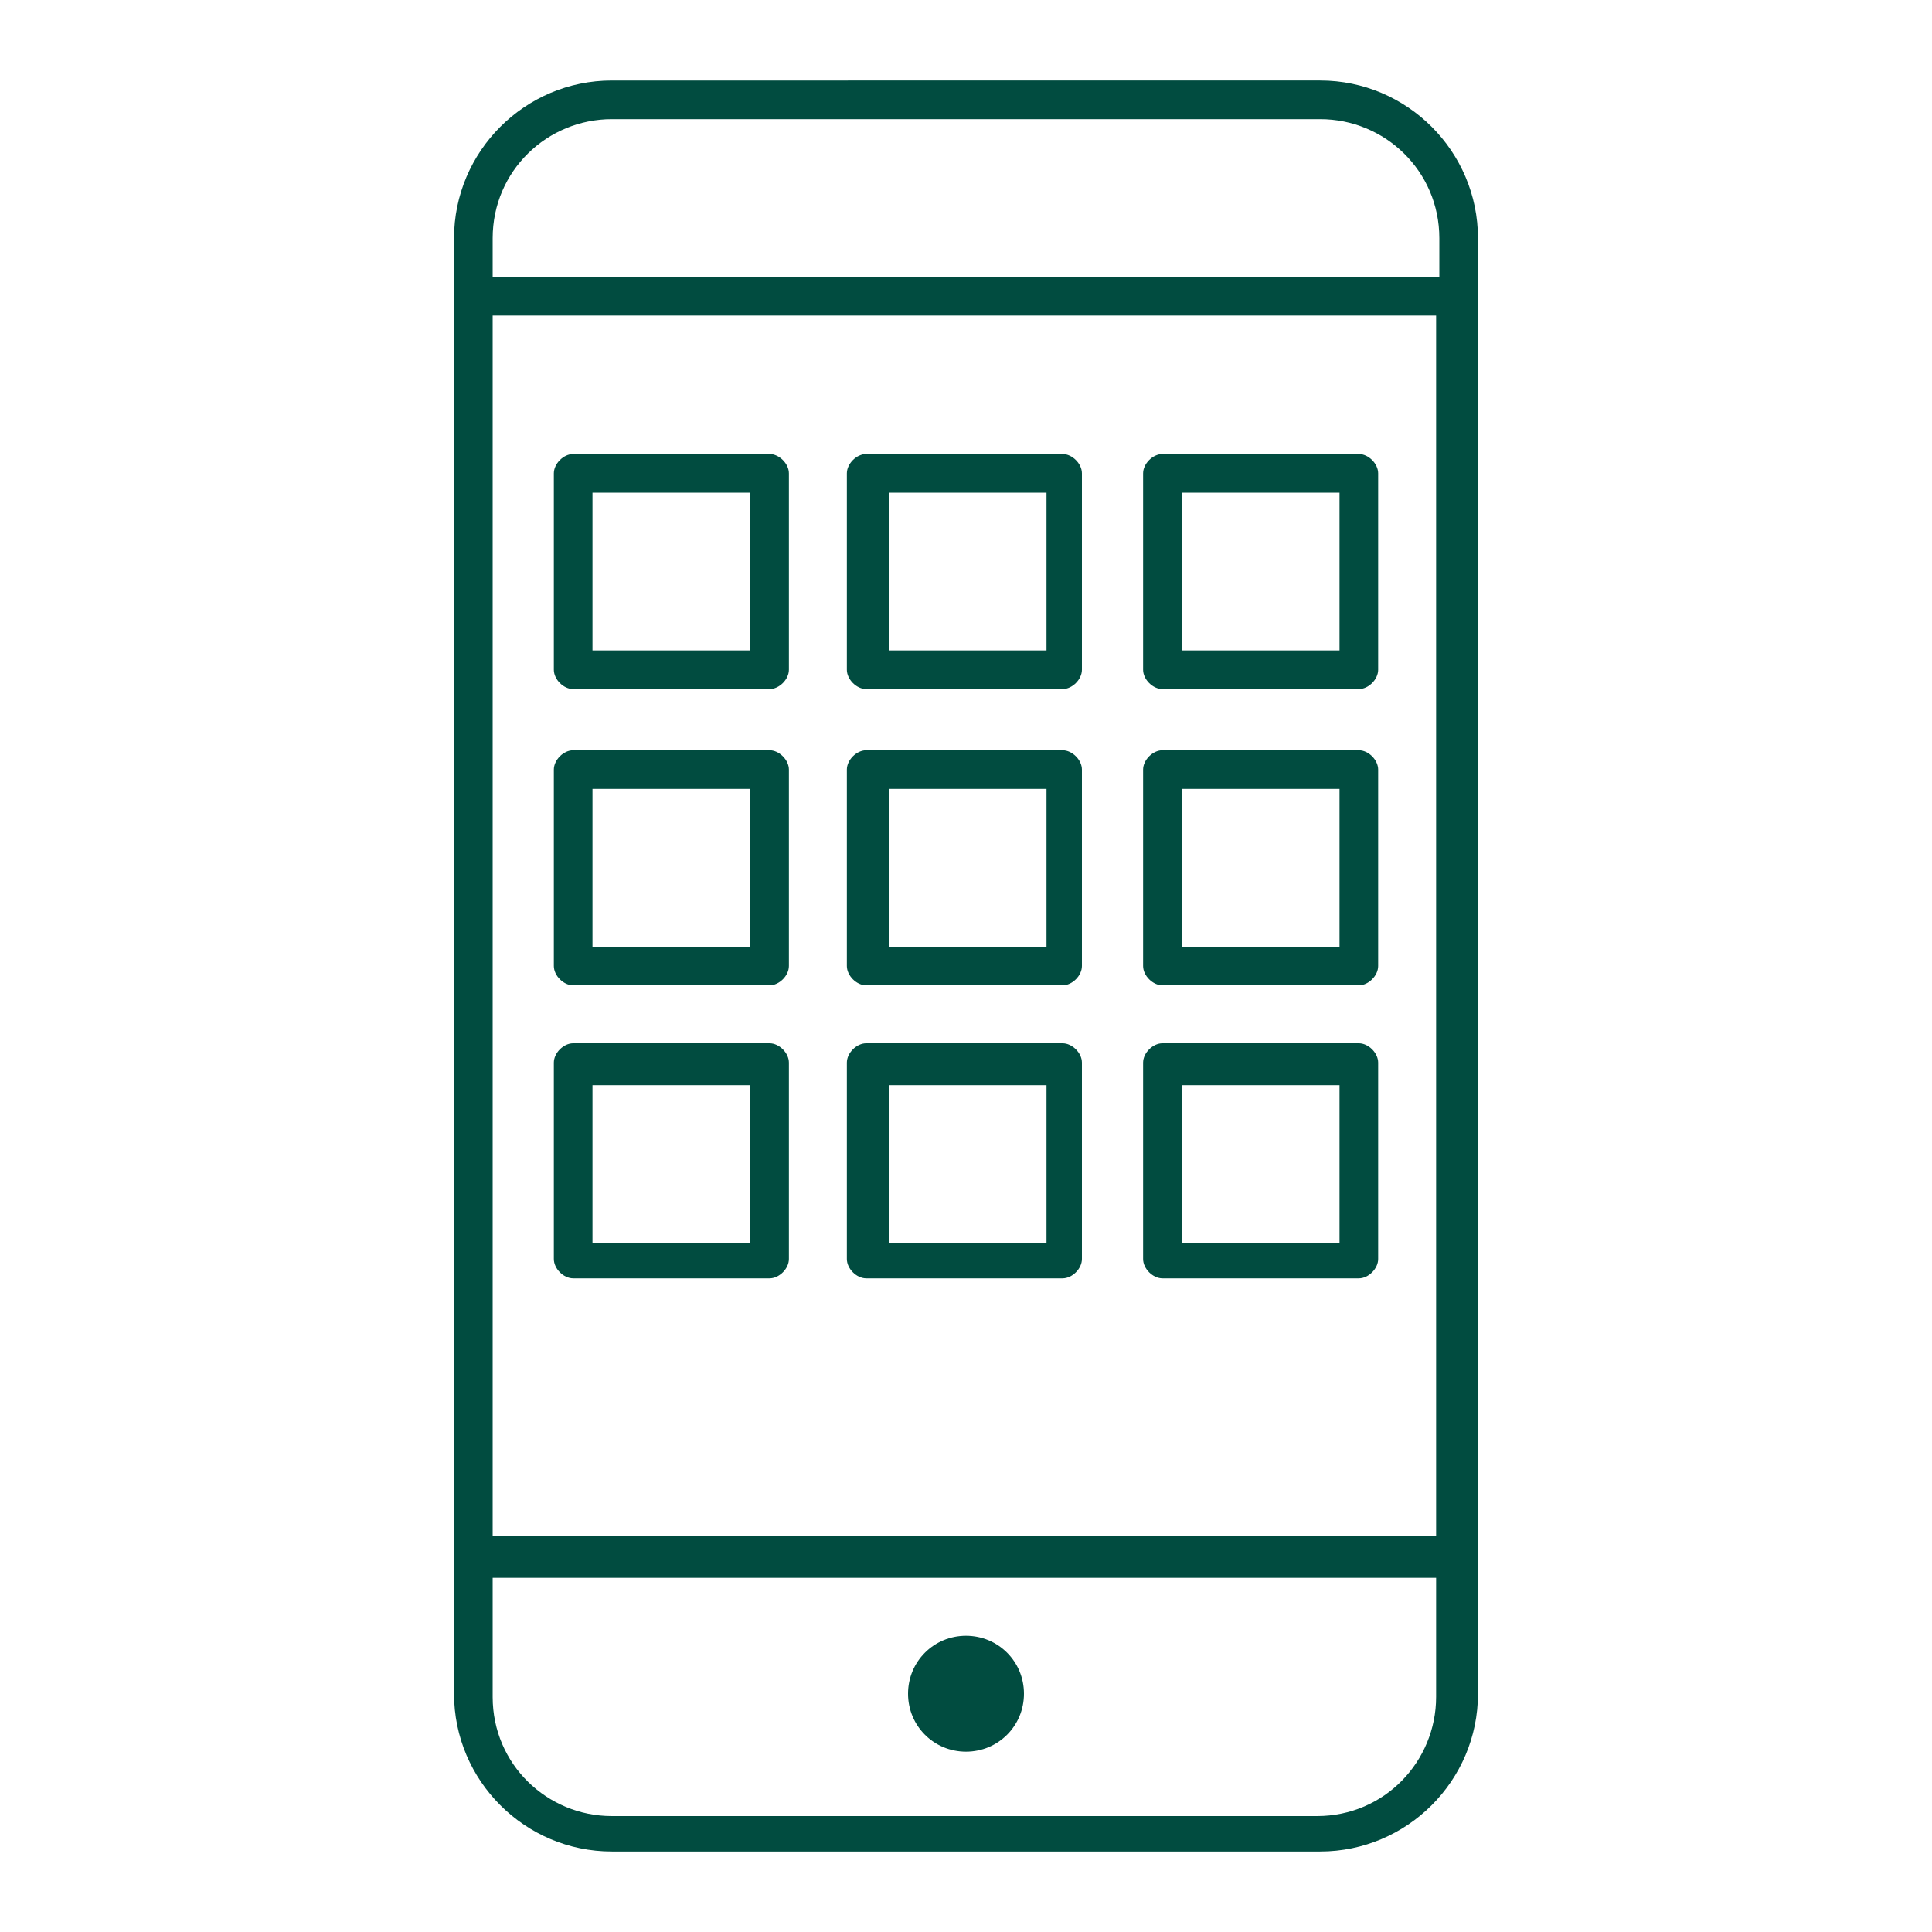
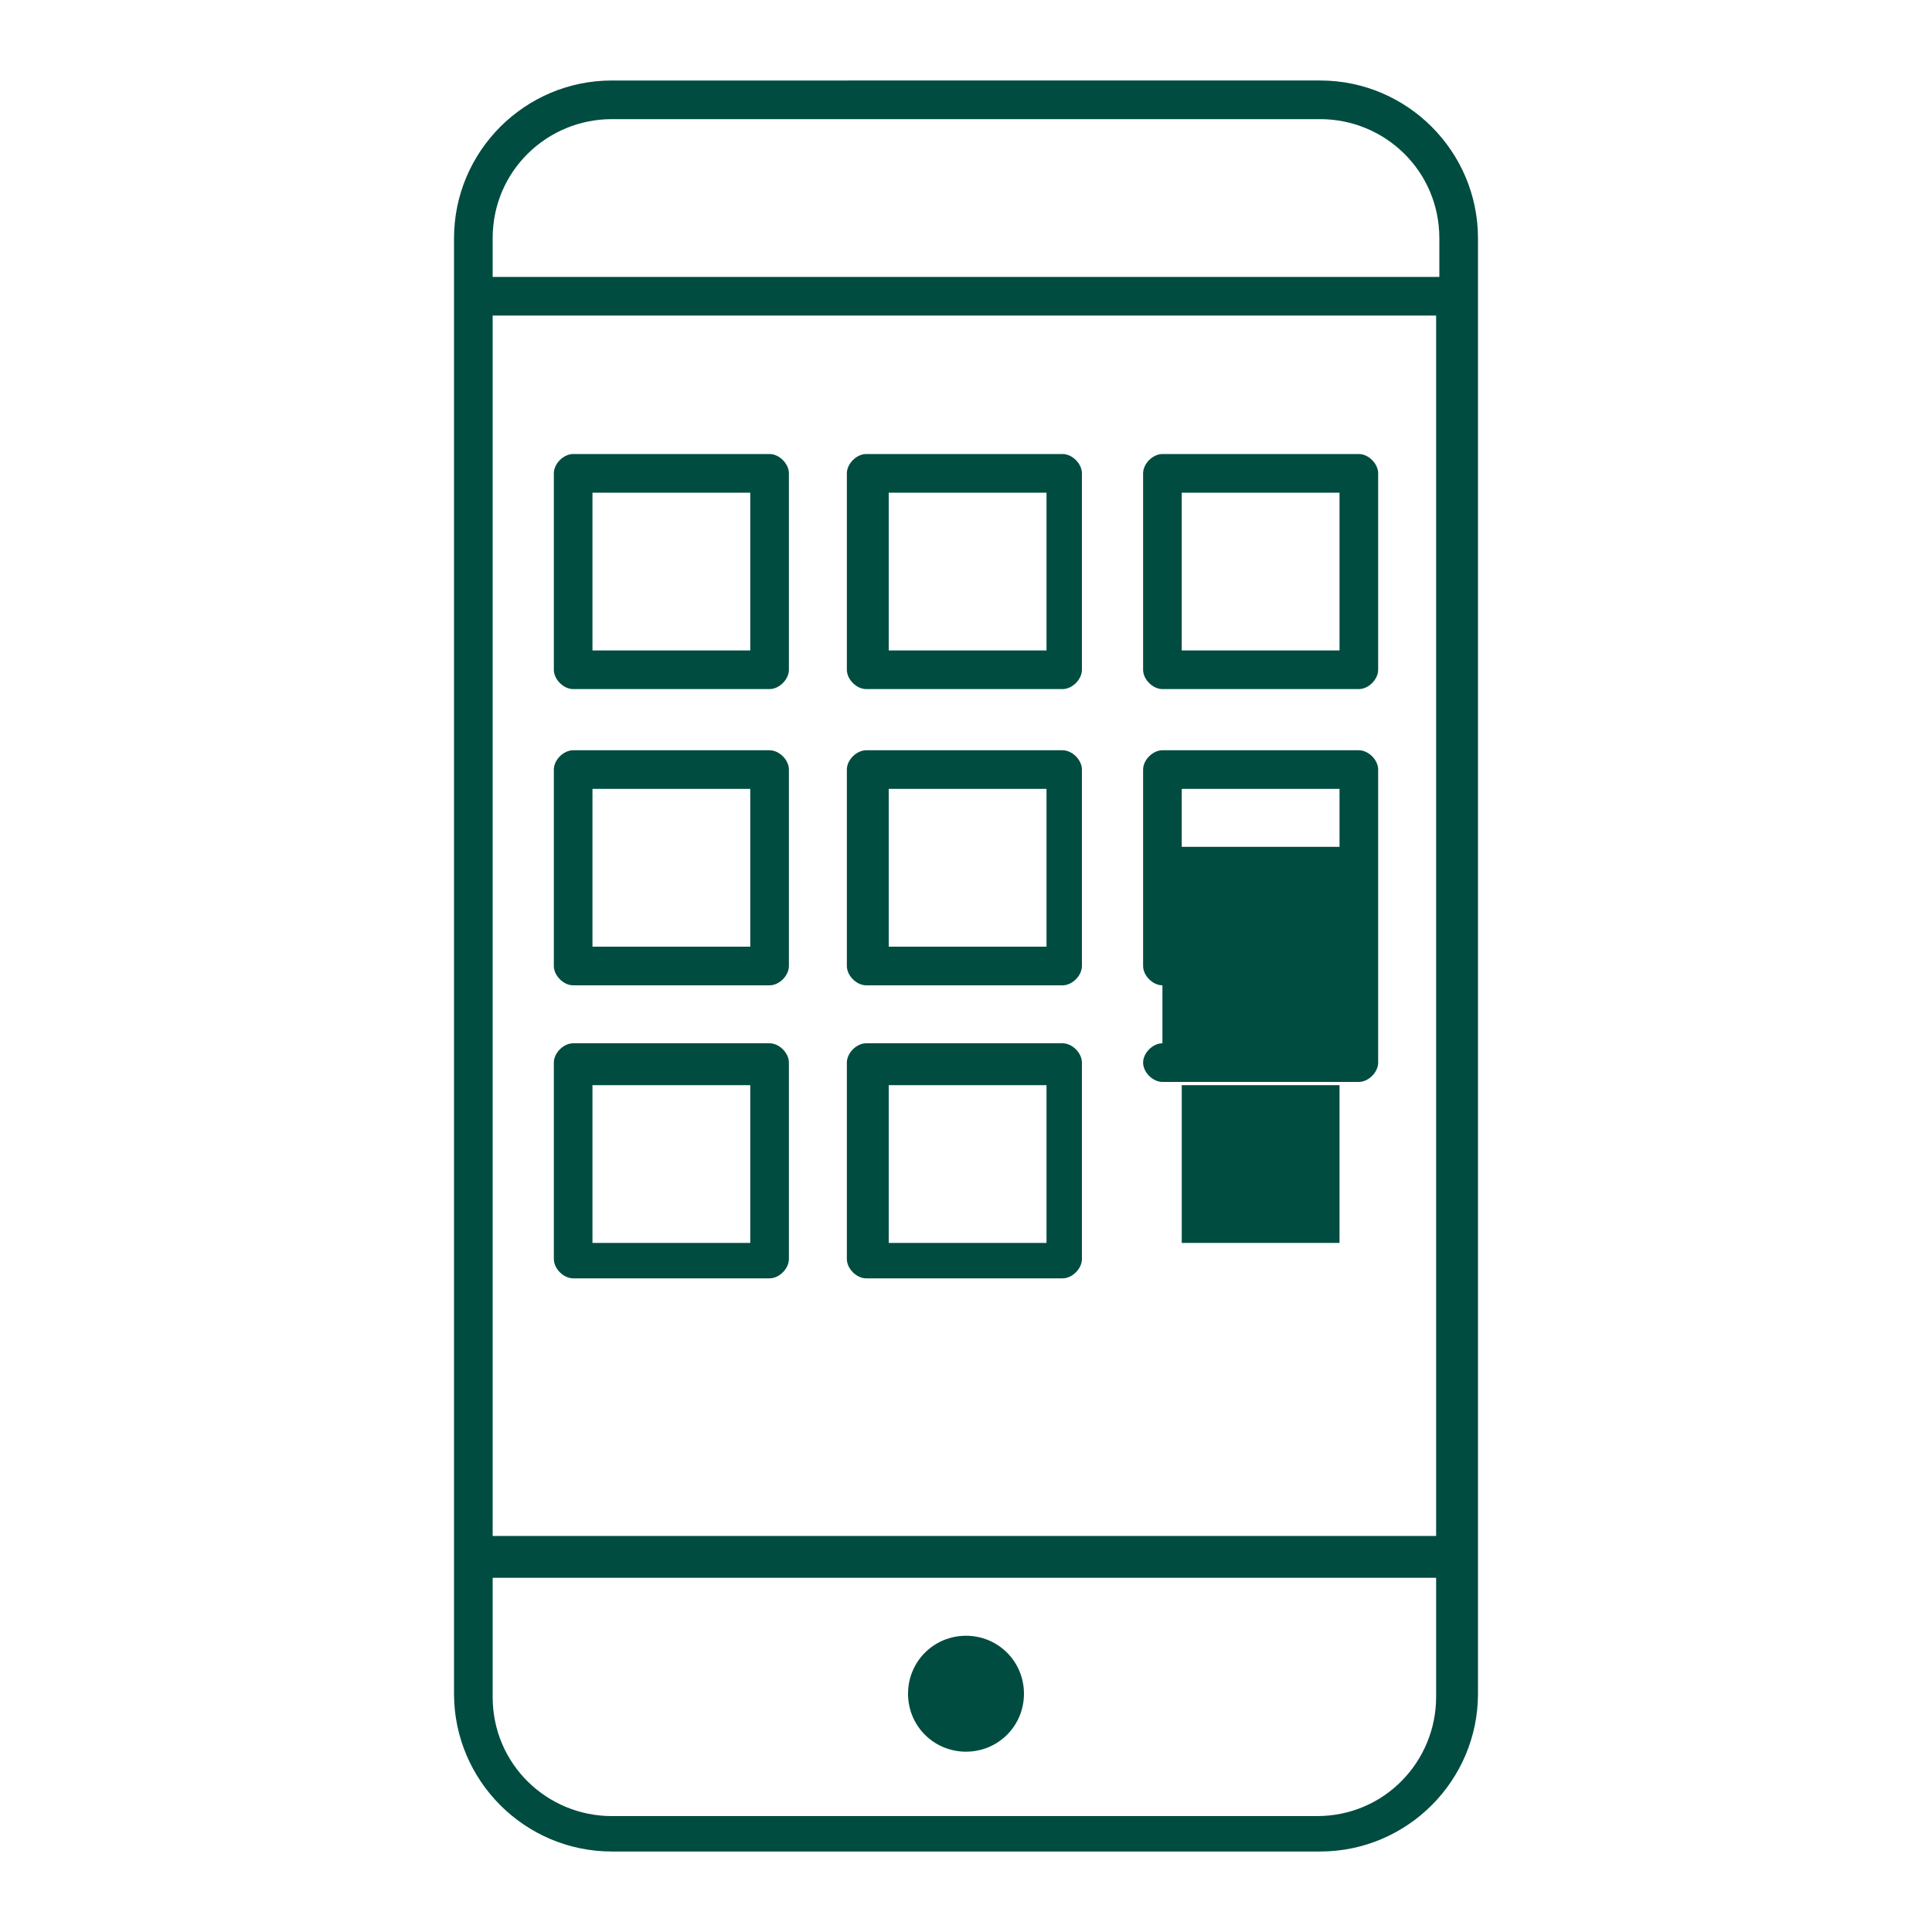
<svg xmlns="http://www.w3.org/2000/svg" version="1.1" id="Layer_1" x="0px" y="0px" viewBox="0 0 60 60" style="enable-background:new 0 0 60 60;" xml:space="preserve">
  <style type="text/css"> .st0{fill:#014C40;} </style>
  <g>
-     <path class="st0" d="M19,2.5c-2.7,0-4.9,2.2-4.9,4.9v45.2c0,2.7,2.2,4.9,4.9,4.9h22c2.7,0,4.9-2.2,4.9-4.9V7.4 c0-2.7-2.2-4.9-4.9-4.9L19,2.5z M19,3.7h22c2,0,3.7,1.6,3.7,3.7v1.2H15.3V7.4C15.3,5.3,17,3.7,19,3.7L19,3.7z M15.3,9.8h29.3v37.9 H15.3V9.8z M17.8,14.1c-0.3,0-0.6,0.3-0.6,0.6v6.1c0,0.3,0.3,0.6,0.6,0.6h6.1c0.3,0,0.6-0.3,0.6-0.6v-6.1c0-0.3-0.3-0.6-0.6-0.6 H17.8z M26.9,14.1c-0.3,0-0.6,0.3-0.6,0.6v6.1c0,0.3,0.3,0.6,0.6,0.6h6.1c0.3,0,0.6-0.3,0.6-0.6v-6.1c0-0.3-0.3-0.6-0.6-0.6H26.9z M36.1,14.1c-0.3,0-0.6,0.3-0.6,0.6v6.1c0,0.3,0.3,0.6,0.6,0.6h6.1c0.3,0,0.6-0.3,0.6-0.6v-6.1c0-0.3-0.3-0.6-0.6-0.6H36.1z M18.4,15.3h4.9v4.9h-4.9V15.3z M27.6,15.3h4.9v4.9h-4.9V15.3z M36.7,15.3h4.9v4.9h-4.9V15.3z M17.8,23.3c-0.3,0-0.6,0.3-0.6,0.6 V30c0,0.3,0.3,0.6,0.6,0.6h6.1c0.3,0,0.6-0.3,0.6-0.6v-6.1c0-0.3-0.3-0.6-0.6-0.6H17.8z M26.9,23.3c-0.3,0-0.6,0.3-0.6,0.6V30 c0,0.3,0.3,0.6,0.6,0.6h6.1c0.3,0,0.6-0.3,0.6-0.6v-6.1c0-0.3-0.3-0.6-0.6-0.6H26.9z M36.1,23.3c-0.3,0-0.6,0.3-0.6,0.6V30 c0,0.3,0.3,0.6,0.6,0.6h6.1c0.3,0,0.6-0.3,0.6-0.6v-6.1c0-0.3-0.3-0.6-0.6-0.6H36.1z M18.4,24.5h4.9v4.9h-4.9V24.5z M27.6,24.5h4.9 v4.9h-4.9V24.5z M36.7,24.5h4.9v4.9h-4.9V24.5z M17.8,32.4c-0.3,0-0.6,0.3-0.6,0.6v6.1c0,0.3,0.3,0.6,0.6,0.6h6.1 c0.3,0,0.6-0.3,0.6-0.6v-6.1c0-0.3-0.3-0.6-0.6-0.6H17.8z M26.9,32.4c-0.3,0-0.6,0.3-0.6,0.6v6.1c0,0.3,0.3,0.6,0.6,0.6h6.1 c0.3,0,0.6-0.3,0.6-0.6v-6.1c0-0.3-0.3-0.6-0.6-0.6H26.9z M36.1,32.4c-0.3,0-0.6,0.3-0.6,0.6v6.1c0,0.3,0.3,0.6,0.6,0.6h6.1 c0.3,0,0.6-0.3,0.6-0.6v-6.1c0-0.3-0.3-0.6-0.6-0.6H36.1z M18.4,33.7h4.9v4.9h-4.9V33.7z M27.6,33.7h4.9v4.9h-4.9V33.7z M36.7,33.7 h4.9v4.9h-4.9V33.7z M15.3,49h29.3v3.7c0,2-1.6,3.7-3.7,3.7H19c-2,0-3.7-1.6-3.7-3.7L15.3,49z M30,50.8c-1,0-1.8,0.8-1.8,1.8 c0,1,0.8,1.8,1.8,1.8s1.8-0.8,1.8-1.8C31.8,51.6,31,50.8,30,50.8z" />
+     <path class="st0" d="M19,2.5c-2.7,0-4.9,2.2-4.9,4.9v45.2c0,2.7,2.2,4.9,4.9,4.9h22c2.7,0,4.9-2.2,4.9-4.9V7.4 c0-2.7-2.2-4.9-4.9-4.9L19,2.5z M19,3.7h22c2,0,3.7,1.6,3.7,3.7v1.2H15.3V7.4C15.3,5.3,17,3.7,19,3.7L19,3.7z M15.3,9.8h29.3v37.9 H15.3V9.8z M17.8,14.1c-0.3,0-0.6,0.3-0.6,0.6v6.1c0,0.3,0.3,0.6,0.6,0.6h6.1c0.3,0,0.6-0.3,0.6-0.6v-6.1c0-0.3-0.3-0.6-0.6-0.6 H17.8z M26.9,14.1c-0.3,0-0.6,0.3-0.6,0.6v6.1c0,0.3,0.3,0.6,0.6,0.6h6.1c0.3,0,0.6-0.3,0.6-0.6v-6.1c0-0.3-0.3-0.6-0.6-0.6H26.9z M36.1,14.1c-0.3,0-0.6,0.3-0.6,0.6v6.1c0,0.3,0.3,0.6,0.6,0.6h6.1c0.3,0,0.6-0.3,0.6-0.6v-6.1c0-0.3-0.3-0.6-0.6-0.6H36.1z M18.4,15.3h4.9v4.9h-4.9V15.3z M27.6,15.3h4.9v4.9h-4.9V15.3z M36.7,15.3h4.9v4.9h-4.9V15.3z M17.8,23.3c-0.3,0-0.6,0.3-0.6,0.6 V30c0,0.3,0.3,0.6,0.6,0.6h6.1c0.3,0,0.6-0.3,0.6-0.6v-6.1c0-0.3-0.3-0.6-0.6-0.6H17.8z M26.9,23.3c-0.3,0-0.6,0.3-0.6,0.6V30 c0,0.3,0.3,0.6,0.6,0.6h6.1c0.3,0,0.6-0.3,0.6-0.6v-6.1c0-0.3-0.3-0.6-0.6-0.6H26.9z M36.1,23.3c-0.3,0-0.6,0.3-0.6,0.6V30 c0,0.3,0.3,0.6,0.6,0.6h6.1c0.3,0,0.6-0.3,0.6-0.6v-6.1c0-0.3-0.3-0.6-0.6-0.6H36.1z M18.4,24.5h4.9v4.9h-4.9V24.5z M27.6,24.5h4.9 v4.9h-4.9V24.5z M36.7,24.5h4.9v4.9h-4.9V24.5z M17.8,32.4c-0.3,0-0.6,0.3-0.6,0.6v6.1c0,0.3,0.3,0.6,0.6,0.6h6.1 c0.3,0,0.6-0.3,0.6-0.6v-6.1c0-0.3-0.3-0.6-0.6-0.6H17.8z M26.9,32.4c-0.3,0-0.6,0.3-0.6,0.6v6.1c0,0.3,0.3,0.6,0.6,0.6h6.1 c0.3,0,0.6-0.3,0.6-0.6v-6.1c0-0.3-0.3-0.6-0.6-0.6H26.9z M36.1,32.4c-0.3,0-0.6,0.3-0.6,0.6c0,0.3,0.3,0.6,0.6,0.6h6.1 c0.3,0,0.6-0.3,0.6-0.6v-6.1c0-0.3-0.3-0.6-0.6-0.6H36.1z M18.4,33.7h4.9v4.9h-4.9V33.7z M27.6,33.7h4.9v4.9h-4.9V33.7z M36.7,33.7 h4.9v4.9h-4.9V33.7z M15.3,49h29.3v3.7c0,2-1.6,3.7-3.7,3.7H19c-2,0-3.7-1.6-3.7-3.7L15.3,49z M30,50.8c-1,0-1.8,0.8-1.8,1.8 c0,1,0.8,1.8,1.8,1.8s1.8-0.8,1.8-1.8C31.8,51.6,31,50.8,30,50.8z" />
  </g>
</svg>